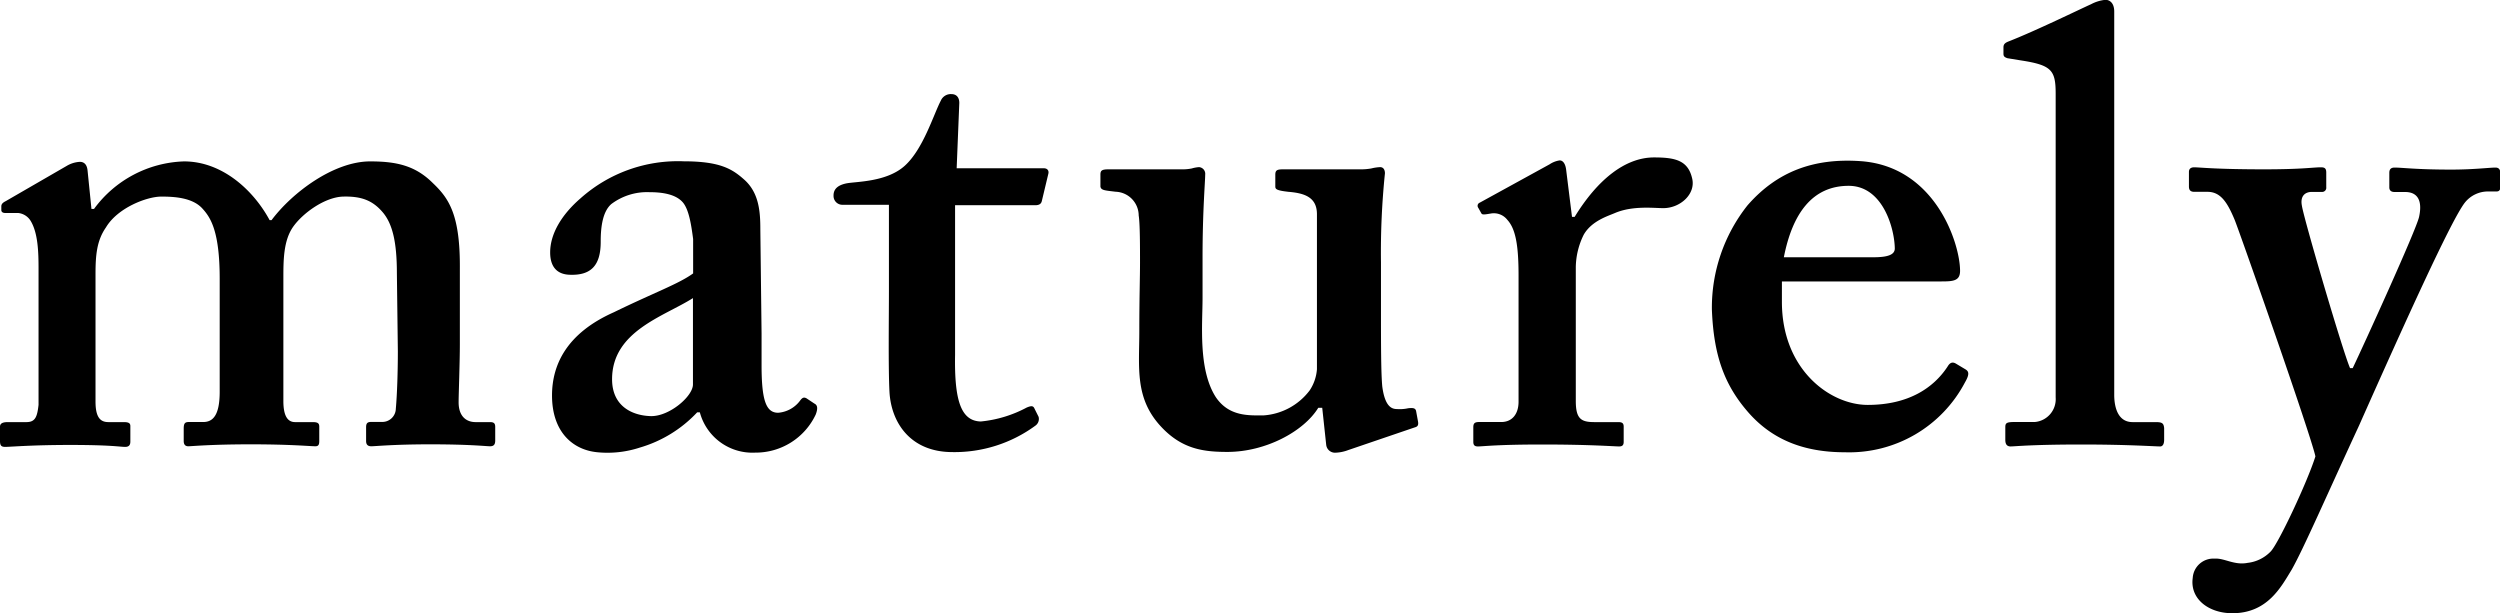
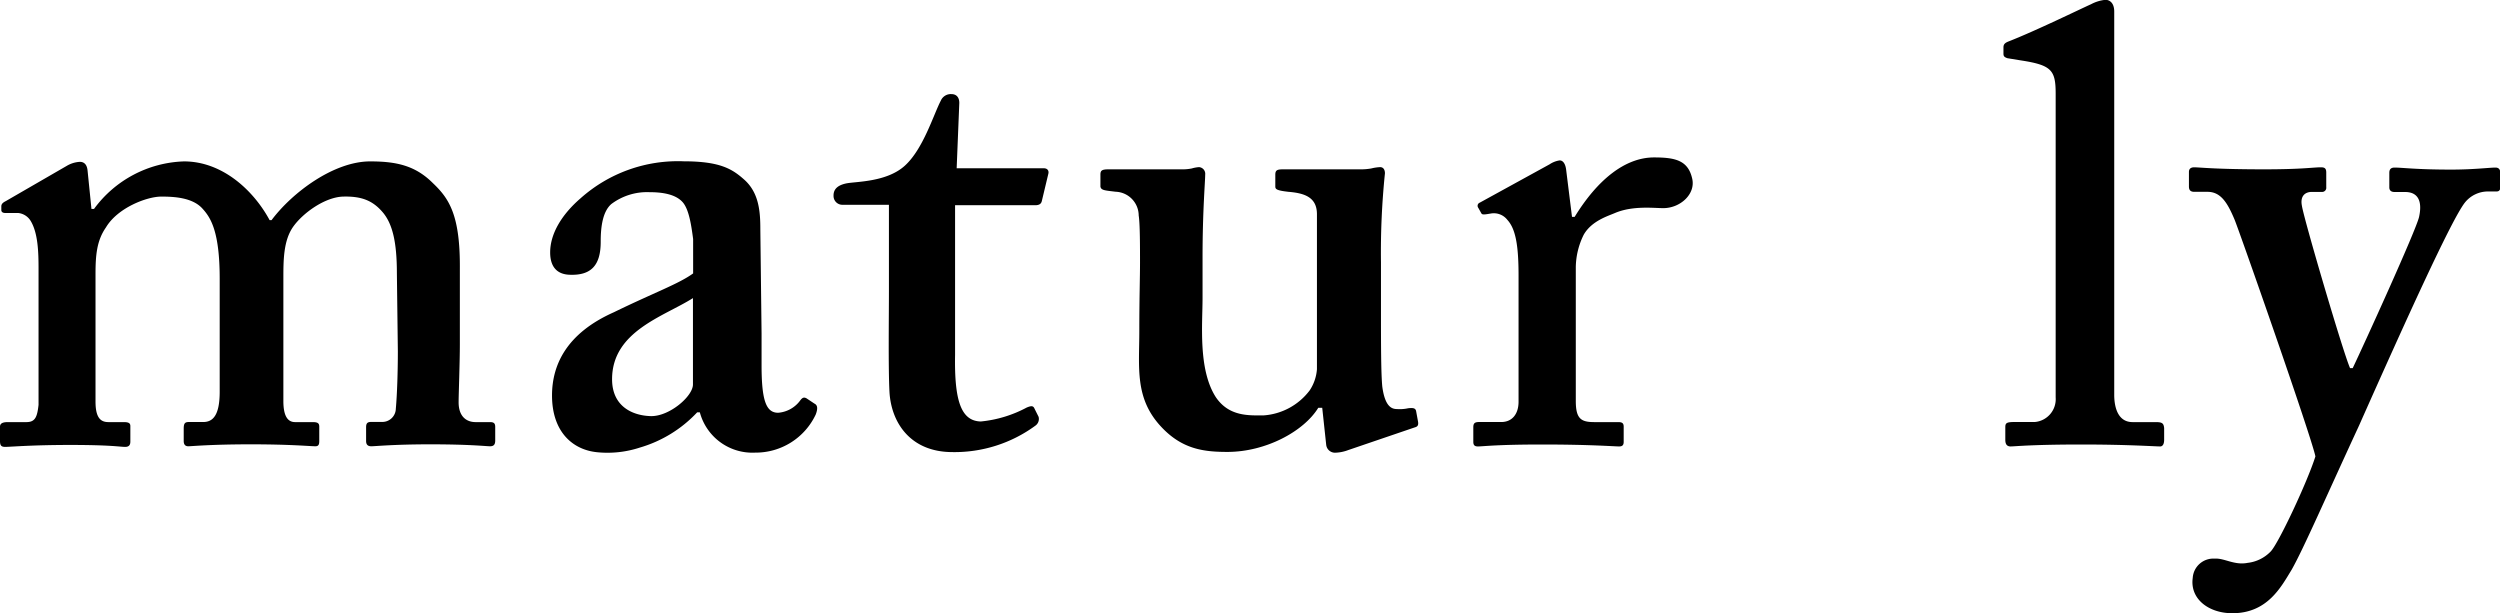
<svg xmlns="http://www.w3.org/2000/svg" viewBox="0 0 283.46 69.56">
  <title>アセット 1</title>
  <g id="レイヤー_2" data-name="レイヤー 2">
    <g id="レイヤー_1-2" data-name="レイヤー 1">
      <path d="M92.34,45.76l-.9-.6c-.3-.15-.47-.09-.75.3a3.43,3.43,0,0,1-2.46,1.34c-1.35,0-1.88-1.34-1.88-5.38V37.83L86.21,26c0-2-.15-4.12-1.8-5.61-1.35-1.2-2.7-2.1-6.88-2.1a16.58,16.58,0,0,0-11.71,4.2c-2.11,1.82-3.44,4-3.44,6.13,0,1.65.79,2.46,2.14,2.53,2.45.12,3.6-1,3.59-3.76,0-1.72.24-3.41,1.2-4.25a6.74,6.74,0,0,1,4.34-1.35c1.65,0,3,.3,3.74,1.12s1,2.69,1.2,4.19V31c-1.65,1.2-4.39,2.16-9,4.41-5.39,2.4-7,6-7,9.43,0,4.19,2.41,6.19,5.16,6.44a11.75,11.75,0,0,0,4.79-.53,14.44,14.44,0,0,0,6.51-4h.3a6.17,6.17,0,0,0,6.28,4.57A7.52,7.52,0,0,0,92.49,47C92.79,46.21,92.64,45.91,92.34,45.76ZM78.57,43.59c0,1.35-2.69,3.65-4.79,3.59S69.4,46.06,69.4,43c0-5.46,5.88-7.11,9.17-9.2Z" />
      <path d="M117.76,47.26l-.45-.9c-.15-.37-.37-.37-.9-.15a13.86,13.86,0,0,1-5.21,1.58c-2.21-.06-3-2.3-2.91-7.52,0,0,0-11.8,0-17h9.08c.45,0,.67-.15.75-.45l.75-3.14c.07-.3-.08-.6-.52-.6h-9.88l.3-7.41c0-.6-.3-1-.9-1a1.23,1.23,0,0,0-1.2.75c-.83,1.59-2,5.5-4.09,7.38s-5.59,1.77-6.65,2-1.44.73-1.42,1.42a1,1,0,0,0,1,1h5.28V33c0,2.84-.08,8.7.06,11.39.18,3.51,2.36,6.86,7.12,6.87a15.5,15.5,0,0,0,9.43-3A.93.93,0,0,0,117.76,47.26Z" />
      <path d="M126.49,21.74a2.71,2.71,0,0,1,2.62,2.69c.15.9.15,3.59.15,5.39,0,1.57-.08,4.12-.08,7.71,0,4.19-.54,7.63,2.48,10.86,2.37,2.54,4.81,2.85,7.51,2.85,4.35,0,8.66-2.33,10.3-5h.45l.45,4.19a1,1,0,0,0,1,.9,4.47,4.47,0,0,0,1.5-.3l7.54-2.57c.3-.08.45-.22.37-.67l-.22-1.2c-.08-.3-.3-.37-.9-.3a4.43,4.43,0,0,1-1.28.09c-.6,0-1.35-.3-1.65-2.54-.15-1.5-.15-5.09-.15-8.68V29.75a87.67,87.67,0,0,1,.45-10.1c0-.3-.11-.7-.55-.7a5.08,5.08,0,0,0-1,.15,6.82,6.82,0,0,1-1.32.1h-8.66c-.67,0-.9.08-.9.6v1.35c0,.3.15.45,1.5.6,1.8.15,3.22.6,3.22,2.54V41.87a5,5,0,0,1-.82,2.39,7.16,7.16,0,0,1-5.24,2.84c-1.65,0-3.92.15-5.42-2.09-2-3.14-1.49-8.23-1.49-11.22V29.15c0-5.16.3-8.6.3-9.35a.76.76,0,0,0-.7-.85,3.75,3.75,0,0,0-.82.15,5.29,5.29,0,0,1-1.17.1h-8.29c-.75,0-.9.15-.9.6v1.35C124.84,21.59,125.29,21.59,126.49,21.74Z" />
      <path d="M187.54,17.85c-3.29,0-6.43,2.55-9,6.74h-.3l-.67-5.39c-.11-.78-.46-1.07-.81-1a2.81,2.81,0,0,0-1.06.43l-7.92,4.35a.38.38,0,0,0-.17.58c.1.17.25.45.36.64s.45.11,1.13,0a1.94,1.94,0,0,1,1.81.73c.92,1,1.27,2.83,1.27,6.28V45.55c0,1.42-.75,2.3-1.95,2.3h-2.51c-.52,0-.67.15-.67.6V50.1c0,.37.15.52.52.52.6,0,2.06-.22,7.29-.22,5.46,0,8.19.22,8.72.22.37,0,.52-.15.52-.52V48.38c0-.37-.15-.52-.6-.52h-2.73c-1.5,0-2.1-.37-2.1-2.39V30.27a8.52,8.52,0,0,1,.9-3.66c.9-1.57,2.74-2.11,3.57-2.47,2-.84,4.4-.54,5.45-.54,1.95,0,3.71-1.63,3.27-3.38C191.39,18.18,189.94,17.85,187.54,17.85Z" />
-       <path d="M222.84,41.87l-1.12-.67c-.3-.15-.6-.15-.9.37-1.57,2.39-4.41,4.34-9.05,4.34-4.27,0-9.73-4-9.73-11.68V31.91h18.11c1.35,0,2.09-.08,2.09-1.2,0-3.07-2.79-11.86-11.3-12.44-5.28-.36-9.43,1.16-12.79,5a18.68,18.68,0,0,0-4.05,11.83c.2,5.18,1.4,8.51,4.08,11.6s6.24,4.58,11,4.58a14.83,14.83,0,0,0,13.62-7.93C223.36,42.39,223.21,42.09,222.84,41.87Zm-13.23-20.8c3.89,0,5.2,4.86,5.23,7.1,0,.76-.9,1-2.47,1H202.26C203.23,24.2,205.5,21.07,209.61,21.07Z" />
      <path d="M244.43,47.86H241.8c-1.64,0-2.06-1.63-2.08-3,0-2.66,0-9.29,0-12.74,0,0,0-25.8,0-30.81,0-1-.54-1.33-1-1.33a4.39,4.39,0,0,0-1.63.5c-1.19.53-6.24,3-9.33,4.21-.44.17-.6.34-.6.68V6c0,.3,0,.45.45.6l1.47.24c3.55.54,4,1.11,4,3.8,0,2.28,0,34.42,0,34.42a2.6,2.6,0,0,1-2.37,2.79h-2.34c-.9,0-1,.15-1,.6v1.42c0,.45.15.75.6.75s2.37-.22,8.05-.22c5.24,0,8.31.22,8.91.22.3,0,.45-.3.45-.75V48.53C245.32,48,245.17,47.86,244.43,47.86Z" />
      <path d="M282.94,19c-.67,0-2.47.23-5,.23-4,0-5.54-.23-6.43-.23-.45,0-.6.23-.6.6v1.64c0,.3.15.53.6.53h1.2c1.35,0,2,.9,1.57,2.84-.37,1.57-6.17,14.29-7.52,17.13h-.3c-.75-1.65-5.24-16.91-5.46-18.41-.22-1.12.38-1.57,1.12-1.57h1.12a.47.47,0,0,0,.52-.53V19.57c0-.45-.15-.6-.6-.6-.9,0-2.1.23-6.44.23-5.54,0-7.33-.23-7.93-.23-.45,0-.6.23-.6.53v1.65c0,.37.15.6.6.6h1.5c1.5,0,2.25,1.2,3.07,3.14.53,1.27,8.72,24.62,9.17,26.86-.89,2.84-4.19,9.89-5.08,10.79a4.3,4.3,0,0,1-2.61,1.28c-1.5.3-2.64-.56-3.73-.48a2.34,2.34,0,0,0-2.49,2.19c-.33,2.37,1.8,4,4.49,4,4,0,5.54-3,6.73-4.94,1.35-2.39,3.89-8.24,7.63-16.32,5.39-12.12,10.48-23.34,12-25.29a3.34,3.34,0,0,1,2.69-1.27h.9c.3,0,.45-.15.45-.6V19.57C283.46,19.2,283.32,19,282.94,19Z" />
      <path d="M55.55,47.86H53.92c-1,0-1.92-.6-1.92-2.25,0-.9.14-4.49.14-6.58V30.5c.05-6.14-1.23-8-3.06-9.74-2-2-4.16-2.46-7.11-2.46-4.12,0-8.83,3.52-11.18,6.66h-.22c-1.77-3.29-5.29-6.66-9.71-6.66a13.16,13.16,0,0,0-10.2,5.39h-.29l-.44-4.34c-.07-.75-.44-1-.88-1a3.27,3.27,0,0,0-1.47.45l-6.92,4c-.29.15-.51.3-.51.6,0,0,0,.2,0,.42s.18.33.45.33H2.06a1.88,1.88,0,0,1,1.43.92c.82,1.37.88,3.54.88,5.36V45.91C4.22,47.26,4,47.86,3,47.86H.89c-.59,0-.89.15-.89.52V50c0,.52.15.67.59.67.59,0,2.95-.22,7.37-.22,4.71,0,5.63.22,6.23.22.44,0,.59-.22.59-.6V48.31c0-.3-.15-.45-.74-.45H12.3c-.88,0-1.47-.47-1.47-2.33V31.1c0-2.17.14-3.82,1.18-5.31,1.33-2.24,4.65-3.5,6.28-3.5,1.47,0,3.58.11,4.7,1.4.9,1,1.92,2.55,1.92,7.93V44.41c0,2.69-.77,3.44-1.87,3.44H21.42c-.45,0-.59.15-.59.75V50c0,.37.15.6.52.6s2.53-.22,7.09-.22,6.73.22,7.32.22c.37,0,.44-.22.44-.6V48.38c0-.37-.15-.52-.74-.52h-2c-.88,0-1.33-.75-1.33-2.4V31.55c0-2,0-4.27,1.11-5.84s3.62-3.37,5.68-3.42,3.32.44,4.45,1.75S45,27.43,45,31l.11,8.83c0,2.24-.08,4.86-.23,6.51a1.53,1.53,0,0,1-1.59,1.5H42.1c-.44,0-.59.15-.59.6V50c0,.37.15.6.59.6s2.54-.22,6.67-.22c4.57,0,6.34.22,6.79.22s.59-.22.59-.67V48.38C56.14,48,56,47.86,55.55,47.86Z" />
    </g>
  </g>
</svg>